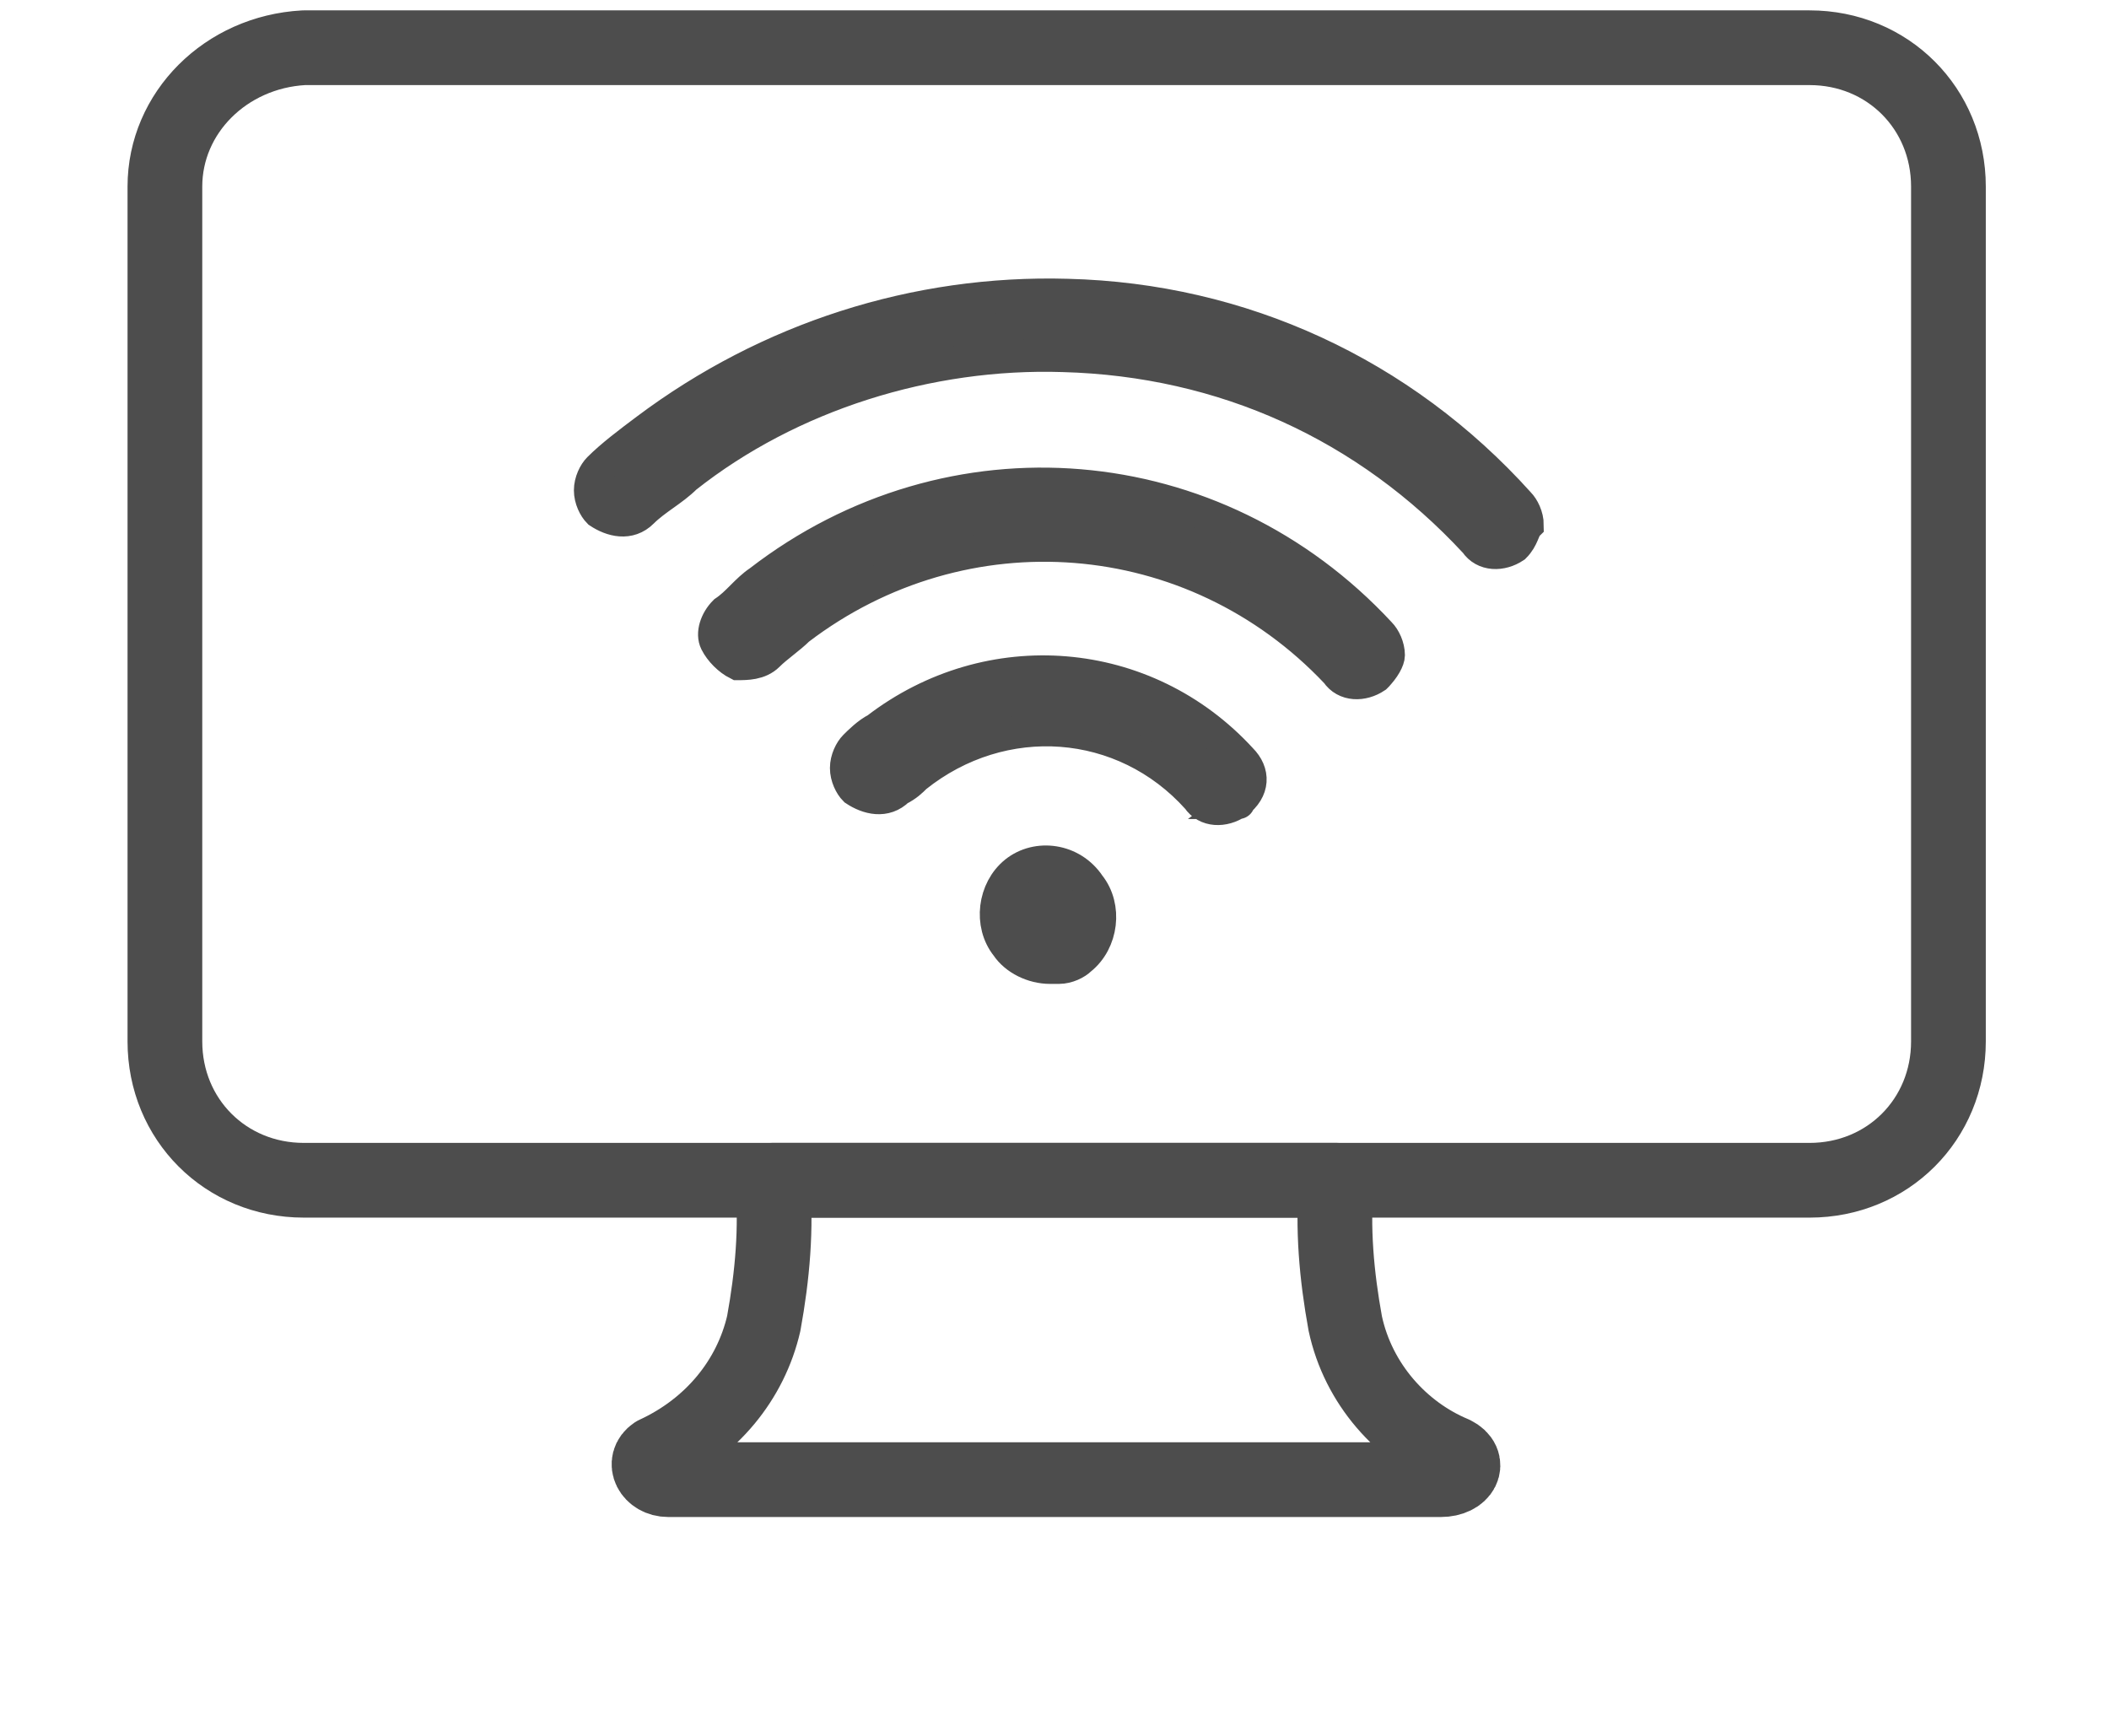
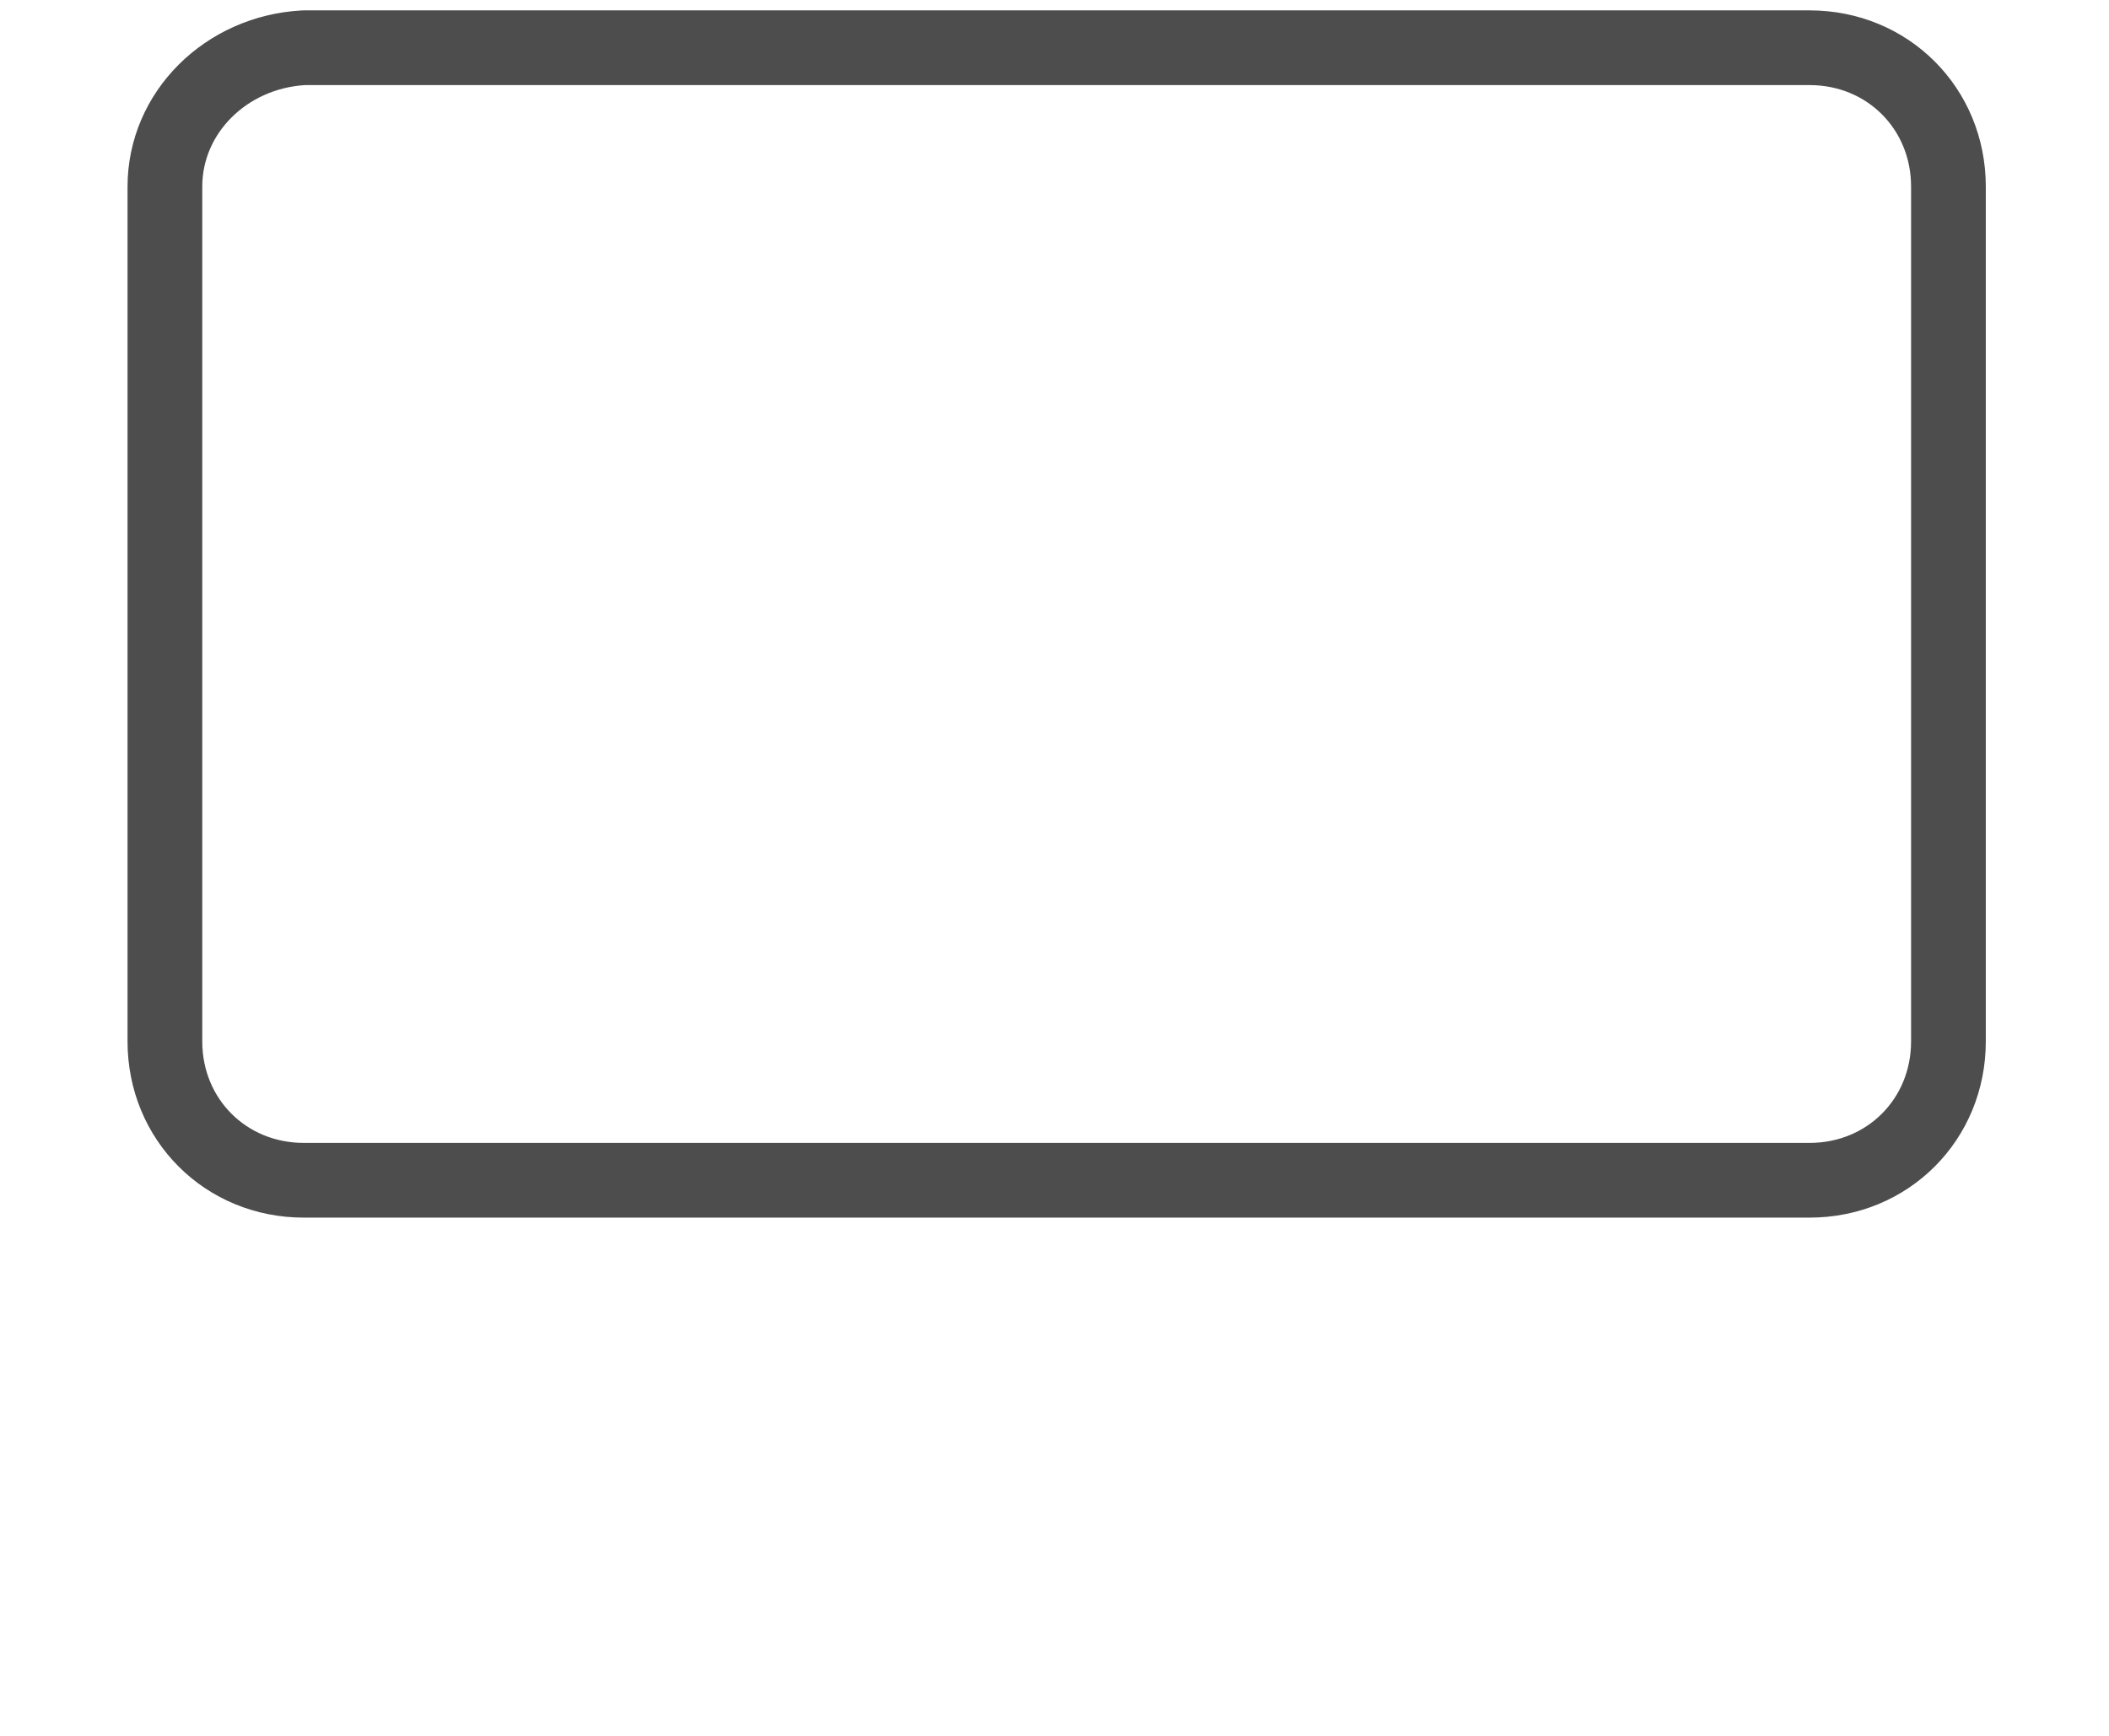
<svg xmlns="http://www.w3.org/2000/svg" version="1.1" id="Layer_1" x="0px" y="0px" viewBox="0 0 48.6 40" style="enable-background:new 0 0 48.6 40;" xml:space="preserve">
  <style type="text/css"> .st0{fill:none;stroke:#4D4D4D;stroke-width:2;stroke-linecap:round;stroke-miterlimit:10;} .st1{fill:none;stroke:#4D4D4D;stroke-width:2;stroke-linejoin:round;stroke-miterlimit:10;} .st2{fill:none;stroke:#4D4D4D;stroke-width:2;stroke-miterlimit:10;} .st3{fill:none;stroke:#4D4D4D;stroke-width:2;stroke-linecap:round;stroke-linejoin:round;stroke-miterlimit:10;} .st4{fill:#3A3A3A;} .st5{fill:#4D4D4D;} .st6{fill:none;stroke:#4D4D4D;stroke-width:2;} .st7{stroke:#4D4D4D;stroke-width:2;stroke-miterlimit:10;} .st8{fill:#F2F2F2;stroke:#4D4D4D;stroke-width:2;stroke-miterlimit:10;} .st9{fill:none;stroke:#4D4D4D;stroke-width:2;stroke-linecap:round;stroke-miterlimit:10;stroke-dasharray:2,4;} .st10{fill:none;stroke:#4D4D4D;stroke-width:2;stroke-linecap:round;stroke-linejoin:round;stroke-miterlimit:10;stroke-dasharray:1.000000e-02,8.078;} .st11{fill:none;} .st12{fill:none;stroke:#4D4D4D;stroke-width:2.001;stroke-linecap:round;stroke-linejoin:round;stroke-miterlimit:10.002;} .st13{fill:none;stroke:#4D4D4D;stroke-width:1.5;stroke-linecap:round;stroke-miterlimit:10;} .st14{fill:none;stroke:#4D4D4D;stroke-width:1.5;stroke-linecap:round;stroke-linejoin:round;stroke-miterlimit:10;} .st15{fill:none;stroke:#4D4D4D;stroke-width:1.8;stroke-linecap:round;stroke-linejoin:round;stroke-miterlimit:10;} .st16{fill:none;stroke:#4D4D4D;stroke-width:2;stroke-linecap:round;stroke-linejoin:round;stroke-miterlimit:10;stroke-dasharray:0,5.2;} .st17{fill:none;stroke:#4D4D4D;stroke-width:2;stroke-linejoin:round;} .st18{fill:none;stroke:#4D4D4D;stroke-width:1.65;stroke-linecap:round;stroke-linejoin:round;stroke-miterlimit:10;} .st19{fill-rule:evenodd;clip-rule:evenodd;fill:#4D4D4D;} .st20{fill:none;stroke:#4D4D4D;stroke-width:1.5;stroke-miterlimit:10;} .st21{fill:none;stroke:#4D4D4D;stroke-width:1.5;stroke-linejoin:round;stroke-miterlimit:10;} .st22{fill:none;stroke:#4D4D4D;stroke-width:1.75;stroke-miterlimit:10;} .st23{fill:none;stroke:#4D4D4D;stroke-width:1.75;stroke-linecap:round;stroke-linejoin:round;stroke-miterlimit:10;} .st24{fill:none;stroke:#4D4D4D;stroke-width:1.5;stroke-linecap:round;stroke-linejoin:round;} .st25{filter:url(#Adobe_OpacityMaskFilter);} .st26{fill-rule:evenodd;clip-rule:evenodd;fill:#FFFFFF;} .st27{mask:url(#mask-2_00000029047747764307008670000003833903176234407567_);fill:none;stroke:#4D4D4D;stroke-width:1.5;stroke-linecap:round;stroke-linejoin:round;} .st28{fill:none;stroke:#4D4D4D;stroke-width:1.337;stroke-linecap:round;stroke-linejoin:round;} .st29{fill:none;stroke:#4D4D4D;stroke-width:2;stroke-linecap:round;stroke-linejoin:round;} .st30{fill:none;stroke:#4D4D4D;stroke-width:1.5;} .st31{fill:none;stroke:#4D4D4D;stroke-width:1.656;stroke-linecap:round;stroke-linejoin:round;} .st32{fill:none;stroke:#4D4D4D;stroke-width:1.25;stroke-linecap:round;stroke-linejoin:round;} .st33{fill:none;stroke:#4D4D4D;stroke-width:1.671;} .st34{fill:none;stroke:#4D4D4D;stroke-width:1.671;stroke-linecap:round;} .st35{fill:none;stroke:#1F2526;stroke-width:1.572;stroke-linecap:round;} .st36{fill:none;stroke:#1F2526;stroke-width:1.572;stroke-linecap:round;stroke-linejoin:round;} .st37{fill:none;stroke:#1F2526;stroke-width:1.572;} .st38{enable-background:new ;} .st39{fill:none;stroke:#4D4D4D;stroke-width:1.594;} .st40{fill:none;stroke:#4D4D4D;stroke-width:1.75;stroke-linecap:round;stroke-linejoin:round;} .st41{fill:none;stroke:#4D4D4D;stroke-width:1.5;stroke-linecap:round;} .st42{fill:none;stroke:#4D4D4D;stroke-width:1.724;stroke-linecap:round;stroke-linejoin:round;} .st43{fill:none;stroke:#4D4D4D;stroke-width:1.855;stroke-linecap:round;stroke-linejoin:round;} .st44{fill-rule:evenodd;clip-rule:evenodd;fill:none;stroke:#4D4D4D;stroke-width:1.5;} .st45{fill:none;stroke:#4D4D4D;stroke-width:1.546;} .st46{fill:none;stroke:#4D4D4D;stroke-width:1.55;stroke-miterlimit:10;} .st47{fill:none;stroke:#4D4D4D;stroke-width:1.55;stroke-linecap:round;stroke-miterlimit:10;} .st48{fill:none;stroke:#4D4D4D;stroke-width:1.25;} .st49{fill:none;stroke:#4D4D4D;stroke-width:1.25;stroke-linecap:round;} .st50{fill:none;stroke:#4D4D4D;stroke-width:1.25;stroke-linecap:round;stroke-dasharray:0.457,3.196;} .st51{fill:#4952CC;stroke:#4D4D4D;stroke-width:0.3;stroke-miterlimit:10;} .st52{fill:none;stroke:#4D4D4D;stroke-width:1.868;stroke-linecap:round;stroke-linejoin:round;stroke-miterlimit:10;} .st53{fill:none;stroke:#4D4D4D;stroke-width:1.085;stroke-linecap:round;stroke-linejoin:round;stroke-miterlimit:10;} .st54{fill:none;stroke:#4D4D4D;stroke-width:2.6;stroke-linecap:round;stroke-linejoin:round;stroke-miterlimit:10;} .st55{fill:none;stroke:#4D4D4D;stroke-width:2.6;stroke-miterlimit:10;} .st56{fill-rule:evenodd;clip-rule:evenodd;fill:#4D4D4D;stroke:#4D4D4D;stroke-width:0.75;stroke-miterlimit:10;} .st57{fill:none;stroke:#4D4D4D;stroke-width:1.722;stroke-linecap:round;stroke-linejoin:round;stroke-miterlimit:10;} .st58{fill:none;stroke:#4D4D4D;stroke-miterlimit:10;} .st59{fill:none;stroke:#4D4D4D;stroke-width:1.98;stroke-linecap:round;stroke-linejoin:round;} .st60{fill:none;stroke:#4D4D4D;stroke-width:1.825;stroke-linecap:round;stroke-linejoin:round;} </style>
-   <path class="st56" d="M23.4,20.1c-0.5,0.4-0.6,1.2-0.2,1.7c0.2,0.3,0.6,0.5,1,0.5c0,0,0.1,0,0.2,0c0.2,0,0.4-0.1,0.5-0.2 c0.5-0.4,0.6-1.2,0.2-1.7C24.7,19.8,23.9,19.7,23.4,20.1z M28.5,18.5c-0.3,0.2-0.7,0.2-0.9-0.1c-1.7-1.9-4.5-2.1-6.5-0.5 c-0.1,0.1-0.2,0.2-0.4,0.3c0,0,0,0,0,0c-0.3,0.3-0.7,0.2-1,0c-0.1-0.1-0.2-0.3-0.2-0.5c0-0.2,0.1-0.4,0.2-0.5 c0.1-0.1,0.3-0.3,0.5-0.4c2.6-2,6.2-1.7,8.4,0.7C28.9,17.8,28.9,18.2,28.5,18.5C28.6,18.5,28.5,18.5,28.5,18.5z M31.7,15.6 c-0.3,0.2-0.7,0.2-0.9-0.1c-3.3-3.5-8.6-3.9-12.4-1c-0.2,0.2-0.5,0.4-0.7,0.6c0,0,0,0,0,0c-0.2,0.2-0.5,0.2-0.7,0.2 c-0.2-0.1-0.4-0.3-0.5-0.5c-0.1-0.2,0-0.5,0.2-0.7c0.3-0.2,0.5-0.5,0.8-0.7c4.4-3.4,10.5-2.9,14.3,1.2c0.1,0.1,0.2,0.3,0.2,0.5 C32,15.2,31.9,15.4,31.7,15.6C31.8,15.5,31.7,15.6,31.7,15.6z M34.9,12.6c-0.3,0.2-0.7,0.2-0.9-0.1c-2.5-2.7-5.8-4.2-9.5-4.3 c-3.1-0.1-6.3,0.9-8.7,2.8c-0.3,0.3-0.7,0.5-1,0.8c0,0,0,0,0,0c-0.3,0.3-0.7,0.2-1,0c-0.1-0.1-0.2-0.3-0.2-0.5 c0-0.2,0.1-0.4,0.2-0.5c0.3-0.3,0.7-0.6,1.1-0.9c2.8-2.1,6.2-3.2,9.7-3.1c4,0.1,7.7,1.8,10.4,4.8c0.1,0.1,0.2,0.3,0.2,0.5 C35.1,12.2,35.1,12.4,34.9,12.6C34.9,12.6,34.9,12.6,34.9,12.6z" />
-   <path id="Trazado_86706_00000013898990141366624350000017491531304115530417_" class="st57" d="M24.3,27.2h6.5 c-0.1,1.1,0,2.2,0.2,3.3c0.3,1.4,1.3,2.5,2.5,3l0,0c0.4,0.2,0.2,0.6-0.3,0.6H15.4c-0.4,0-0.6-0.4-0.3-0.6l0,0c1.3-0.6,2.2-1.7,2.5-3 c0.2-1.1,0.3-2.2,0.2-3.3H24.3z" />
  <path id="Rectángulo_11157_00000124857419488900477550000014872313470430195858_" class="st57" d="M7,1.1h34.7 c1.8,0,3.2,1.4,3.2,3.2v19.7c0,1.8-1.4,3.2-3.2,3.2H7c-1.8,0-3.2-1.4-3.2-3.2V4.3C3.8,2.6,5.2,1.2,7,1.1C6.9,1.1,6.9,1.1,7,1.1z" />
</svg>